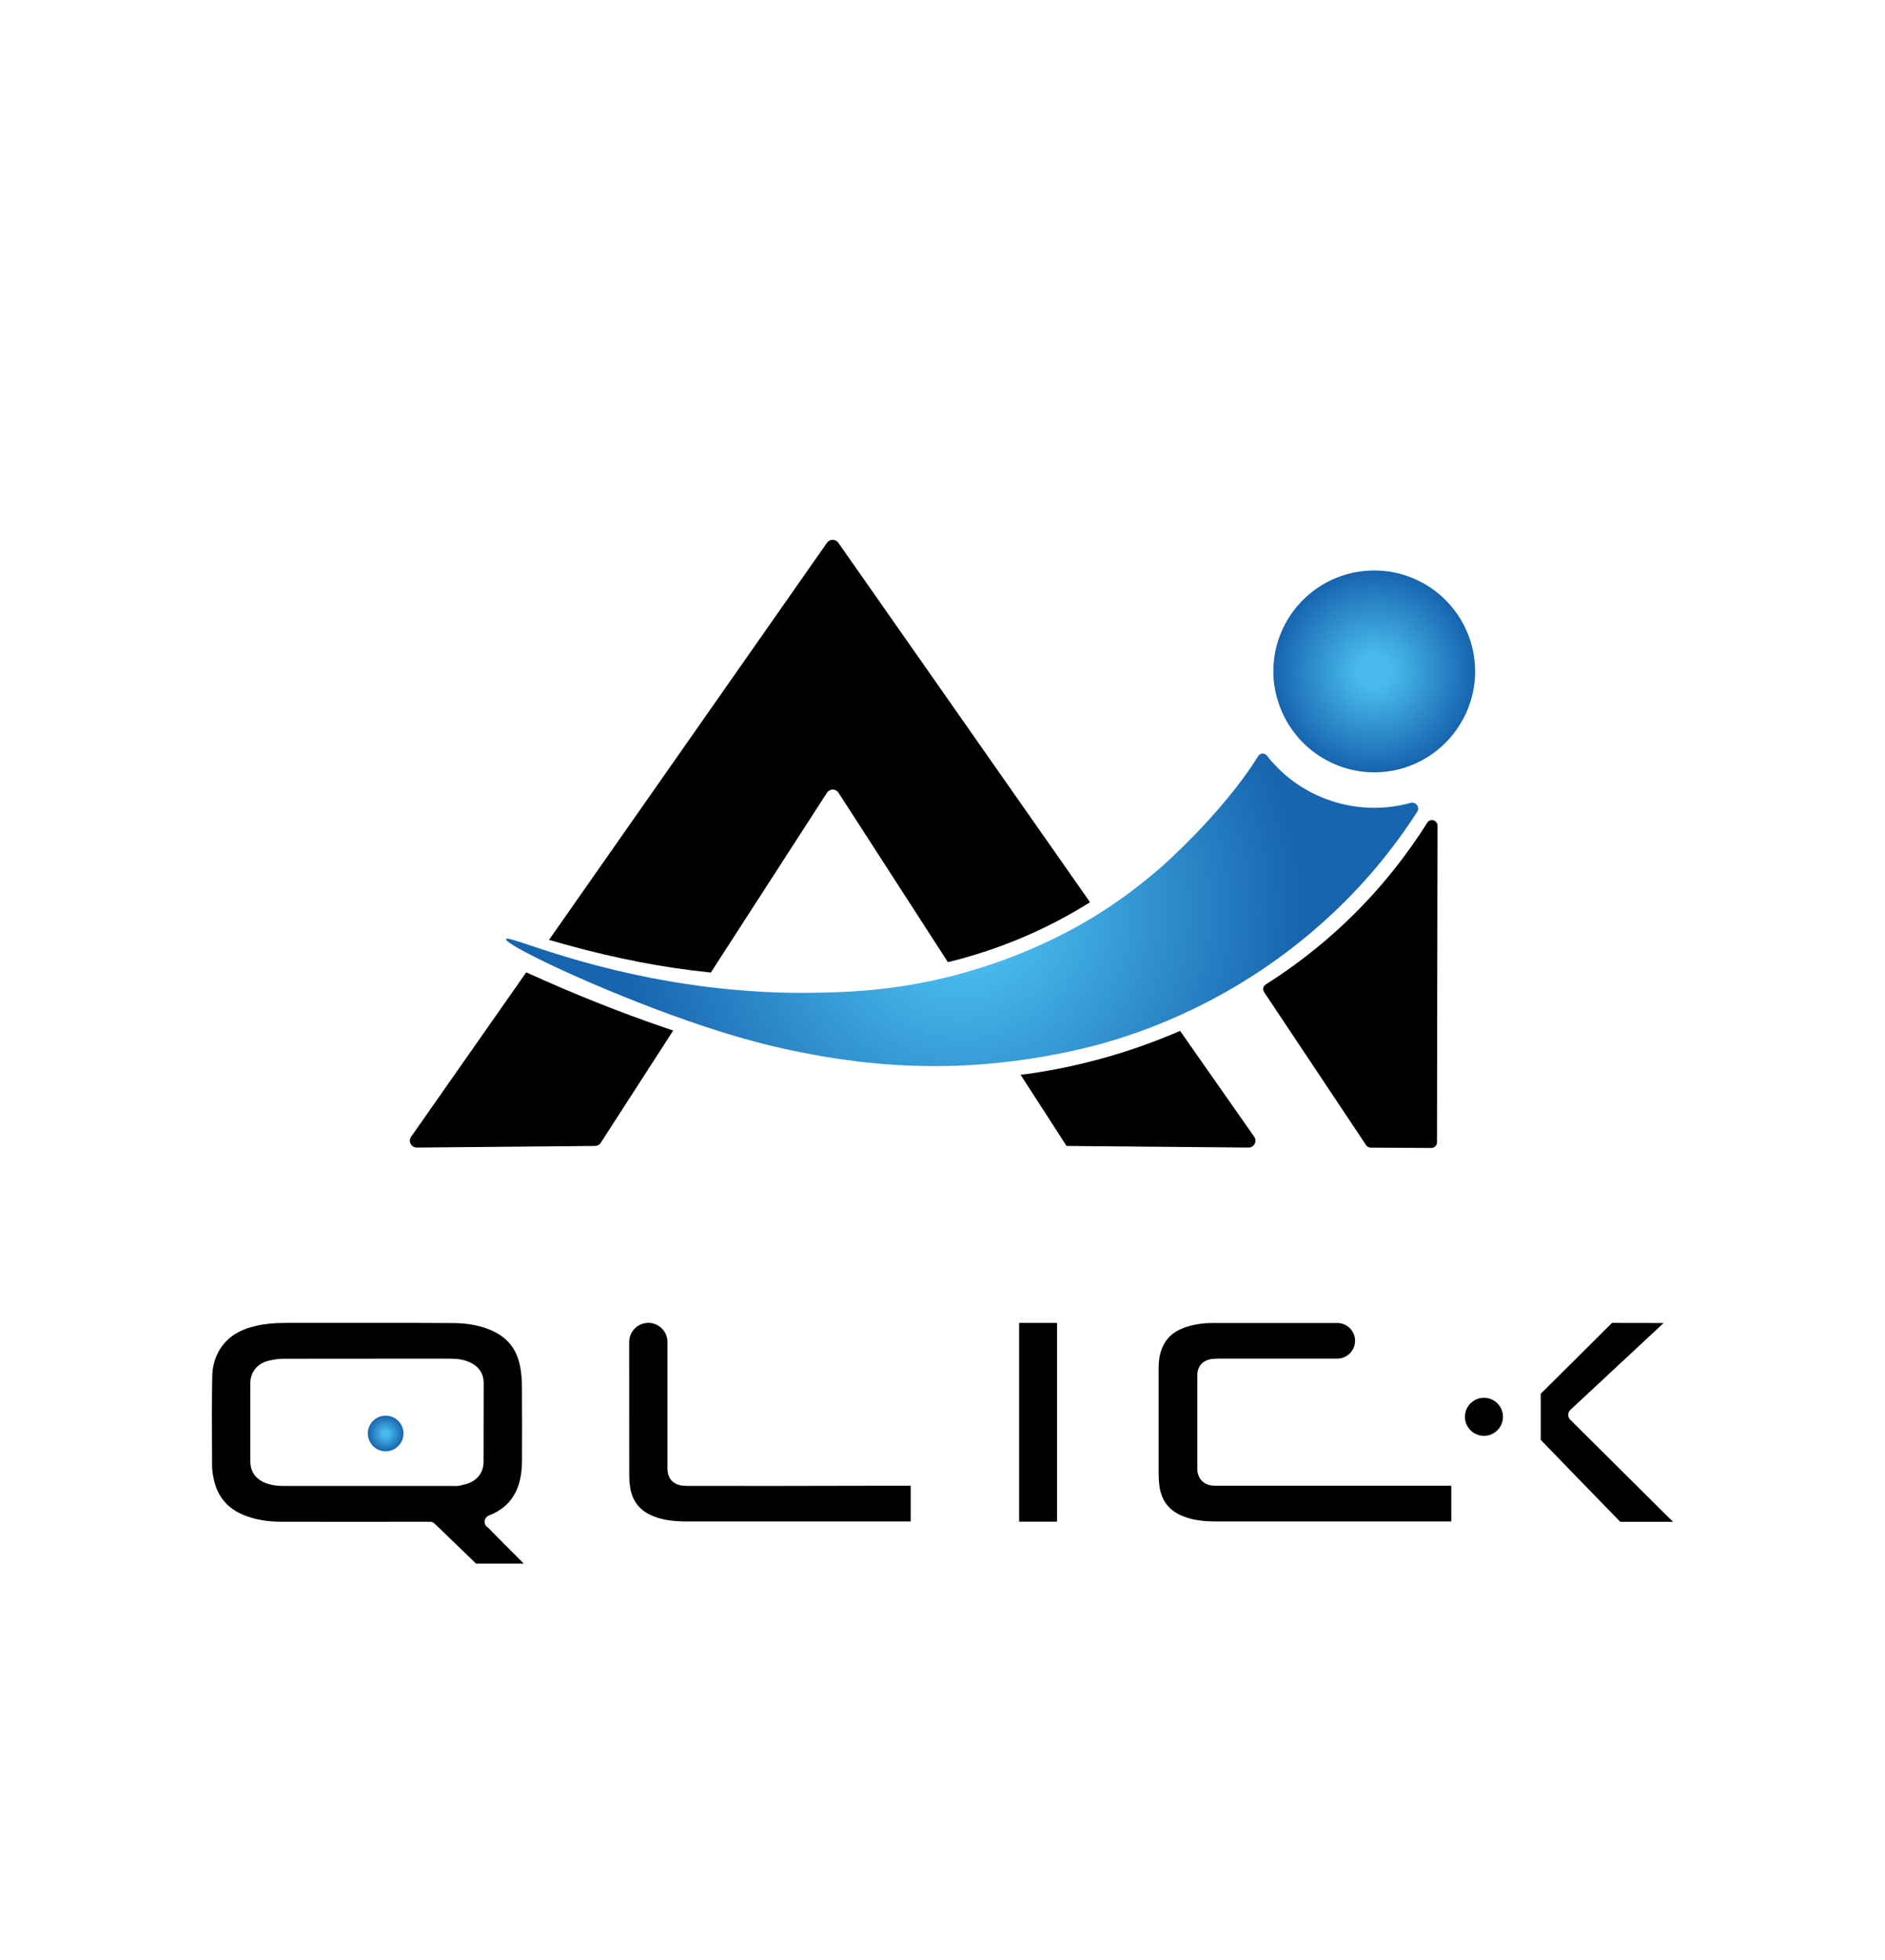
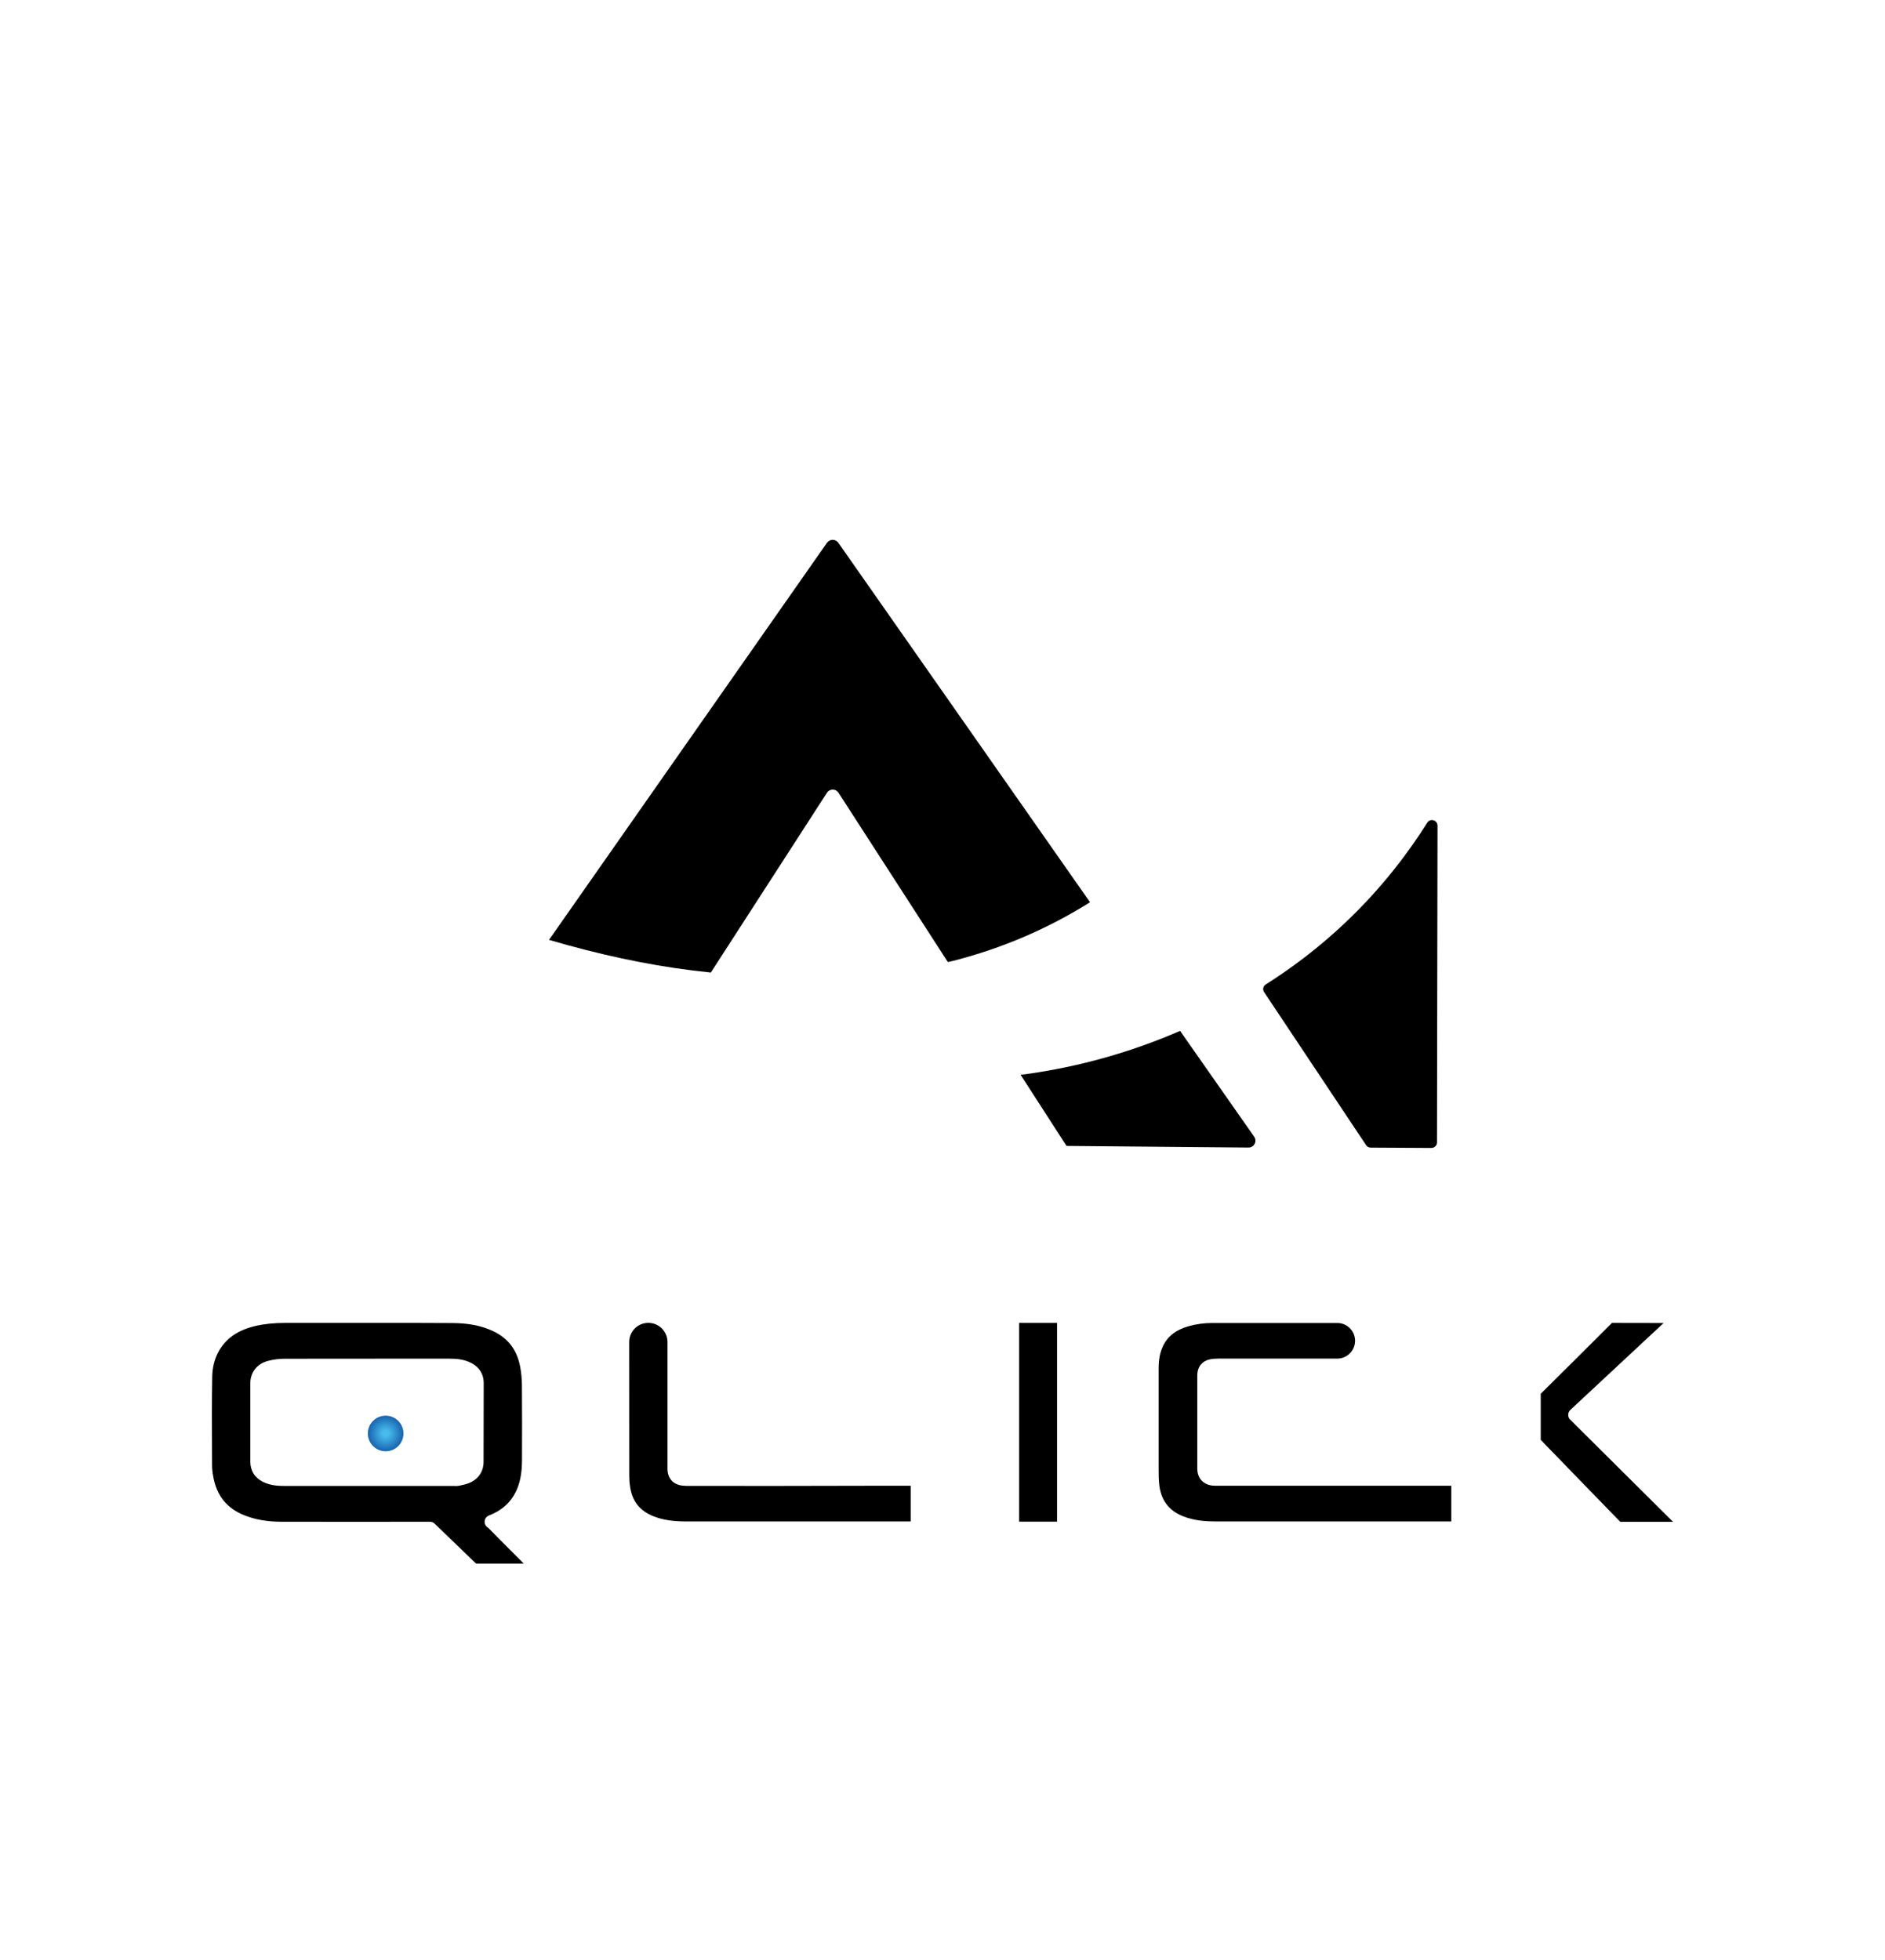
<svg xmlns="http://www.w3.org/2000/svg" version="1.1" id="Layer_1" x="0px" y="0px" viewBox="0 0 280.51 291.6" style="enable-background:new 0 0 280.51 291.6;" xml:space="preserve">
  <style type="text/css">
	.st0{fill:#343434;}
	.st1{fill:url(#SVGID_1_);}
	.st2{fill:url(#SVGID_00000024683174933550853300000003241862811307920542_);}
	.st3{fill:#FFED00;}
	.st4{fill:url(#SVGID_00000072965028454089692710000011692111174269054907_);}
	.st5{fill:url(#SVGID_00000077296154153766468820000007414412344530719138_);}
</style>
  <rect x="601.01" y="0.78" className="st0" width="280.51" height="290.05" />
  <g>
    <g>
      <rect x="151.66" y="196.83" className="st0" width="5.64" height="29.57" />
      <path className="st0" d="M102.57,221.08c-0.33,0-0.65,0-0.99-0.04c-1.37-0.14-2.21-1.04-2.25-2.42c0-0.14,0-0.27,0-0.41l0-3.58    c0-4.99,0-9.97,0-14.96c0-1.57-1.28-2.85-2.85-2.85l0,0c-1.57,0-2.85,1.28-2.85,2.85l0,1.23c0,6.23,0,12.47,0.01,18.7    c0,0.52,0.04,1.08,0.13,1.65c0.32,2.14,1.47,3.57,3.53,4.37c1.33,0.52,2.84,0.75,4.88,0.75c5.7,0,11.4,0,17.1,0l16.24,0v-5.31    h-6.67C120.08,221.09,111.33,221.09,102.57,221.08z" />
      <g>
        <radialGradient id="SVGID_1_" cx="220.832" cy="210.792" r="2.825" gradientUnits="userSpaceOnUse">
          <stop offset="0.168" style="stop-color:#48BAEC" />
          <stop offset="1" style="stop-color:#1764AF" />
        </radialGradient>
-         <path className="st1" d="M220.83,207.97L220.83,207.97c-1.56,0-2.83,1.26-2.83,2.83l0,0c0,1.56,1.26,2.83,2.83,2.83l0,0     c1.56,0,2.83-1.26,2.83-2.83l0,0C223.66,209.23,222.39,207.97,220.83,207.97z" />
        <path className="st0" d="M233.37,210.5c0-0.28,0.12-0.54,0.32-0.73l13.88-12.93l-2.08,0c-1.87,0-3.74,0-5.61-0.01     c-3.79,3.79-7.26,7.24-10.6,10.54v6.86c0,0,0,0,0,0c4.37,4.52,8.24,8.5,11.83,12.19c1.96,0.01,3.92,0.01,5.89,0.01l1.97,0     l-15.3-15.2C233.47,211.05,233.36,210.78,233.37,210.5z" />
      </g>
      <g>
        <radialGradient id="SVGID_00000002368477626247771230000011151669247853958545_" cx="57.392" cy="213.283" r="2.648" gradientUnits="userSpaceOnUse">
          <stop offset="0.168" style="stop-color:#48BAEC" />
          <stop offset="1" style="stop-color:#1764AF" />
        </radialGradient>
        <path style="fill:url(#SVGID_00000002368477626247771230000011151669247853958545_);" d="M57.39,210.63L57.39,210.63     c-1.46,0-2.65,1.19-2.65,2.65l0,0c0,1.46,1.19,2.65,2.65,2.65l0,0c1.46,0,2.65-1.19,2.65-2.65l0,0     C60.04,211.82,58.85,210.63,57.39,210.63z" />
        <path className="st0" d="M76.35,231.04c-1.41-1.41-2.87-2.86-3.68-3.71c-0.01-0.01-0.02-0.02-0.02-0.02     c-0.35-0.19-0.55-0.56-0.53-0.95c0.02-0.4,0.28-0.74,0.65-0.88c1.9-0.74,3.21-1.91,4.01-3.57c0.61-1.26,0.89-2.74,0.9-4.64     l0-0.09c0.01-3.61,0.02-7.34-0.01-11c-0.01-1.03-0.1-2.01-0.28-2.91c-0.48-2.46-1.79-4.17-4.02-5.22c-1.69-0.8-3.6-1.18-5.99-1.2     c-1.55-0.01-3.24-0.02-5.29-0.02c-1.25,0-2.5,0-3.76,0c-1.25,0-2.51,0-3.76,0c-0.03,0-0.06,0-0.09,0l-6.82,0     c-1.72,0-3.45,0-5.17,0l-0.04,0c-1.69,0-3.15,0.15-4.46,0.46c-1.85,0.44-3.21,1.14-4.26,2.2c-1.39,1.4-2.12,3.23-2.15,5.43     c-0.06,3.53-0.05,7.12-0.03,10.59c0,0.84,0.01,1.68,0.01,2.52c0,0.48,0.05,1,0.17,1.64c0.5,2.87,2.04,4.77,4.7,5.81     c1.59,0.62,3.37,0.93,5.42,0.93c7.37,0.02,14.75,0.01,22.12,0h0c0.26,0,0.52,0.1,0.71,0.29c0.79,0.76,1.74,1.68,2.68,2.58     c1.3,1.25,2.6,2.5,3.48,3.36h7.1C77.45,232.14,76.91,231.6,76.35,231.04z M71.96,217.52c-0.01,1.67-1.06,2.92-2.82,3.35     c-0.56,0.14-0.93,0.23-1.3,0.23c-0.07,0-0.13,0-0.19-0.01c-0.02,0-0.04,0-0.05,0l-18.68,0c-2.15,0-4.3,0-6.45,0     c-1.03,0-2.2-0.05-3.34-0.61c-1.21-0.6-1.88-1.67-1.88-3.02c-0.01-3.43-0.01-7.12,0-11.64c0-1.66,1.03-2.94,2.67-3.35     c0.83-0.21,1.64-0.31,2.4-0.31c3.97-0.01,8.3-0.01,13.62-0.01c2.94,0,5.88,0,8.82,0l2.17,0c0.99,0,2.15,0.08,3.27,0.68     c1.15,0.61,1.78,1.65,1.78,2.93C71.97,210.12,71.97,213.97,71.96,217.52z" />
      </g>
      <path className="st0" d="M181.43,221.06l-0.32,0c-0.16,0-0.31,0-0.47-0.01c-1.52-0.07-2.47-1.06-2.47-2.56c0-3.52,0-7.04,0-10.55    l0-3.25c0-0.13,0-0.24,0.01-0.34c0.1-1.09,0.78-1.87,1.83-2.09c0.38-0.08,0.8-0.12,1.31-0.12c1.9,0,10.33,0,14.02,0c0,0,0,0,0,0    H199c1.47,0,2.65-1.19,2.65-2.65l0,0c0-1.47-1.19-2.65-2.65-2.65l-5.37,0c-5.25,0-11.05,0-13.19,0c-1.23,0-2.42,0.16-3.52,0.47    c-1.95,0.55-3.19,1.52-3.89,3.04c-0.41,0.9-0.61,1.92-0.61,3.23c0,4.88,0,10.08,0,15.16c0,0.63,0.01,1.37,0.08,2.08    c0.24,2.32,1.37,3.88,3.46,4.74c1.73,0.72,3.6,0.81,5.03,0.81l18.75,0h16.23v-5.31L181.43,221.06z" />
    </g>
    <g>
      <path className="st3" d="M194.19,83.1c0,0.01,0,0.01,0,0.02c0.01,0,0.03,0,0.04,0C194.22,83.11,194.2,83.1,194.19,83.1z" />
      <g>
        <path className="st0" d="M188.12,147.62c5.06,7.59,10.11,15.17,15.17,22.76c0.15,0.23,0.41,0.37,0.69,0.37l9.02,0.05     c0.46,0,0.84-0.37,0.84-0.83c0.03-15.7,0.05-31.4,0.08-47.11c0-0.84-1.08-1.16-1.53-0.45c-2.78,4.41-6.67,9.61-12.05,14.73     c-4.2,4-8.36,7.04-11.98,9.33C187.96,146.72,187.86,147.23,188.12,147.62z" />
        <path className="st0" d="M151.87,159.9l6.61,10.24l0.23,0.36l27.08,0.24c0.83,0.01,1.33-0.93,0.85-1.61l-11.03-15.75     c-7.25,3.15-15,5.35-23.09,6.46C152.31,159.86,152.09,159.87,151.87,159.9z" />
-         <path className="st0" d="M78.31,144.67l-17.13,24.46c-0.48,0.68,0.02,1.62,0.85,1.61l26.52-0.24c0.34,0,0.67-0.18,0.85-0.47     l10.78-16.7l-1.35-0.46C92.01,150.54,85.12,147.77,78.31,144.67z" />
        <path className="st0" d="M103.69,144.46c0.66,0.08,1.39,0.16,2.09,0.24l17.28-26.75c0.4-0.63,1.32-0.63,1.72,0l16.27,25.19     c0.26-0.06,0.54-0.11,0.8-0.18c7.31-1.87,14.14-4.81,20.36-8.72l-37.46-53.49c-0.41-0.58-1.27-0.58-1.68,0L81.7,139.84     c7.47,2.18,14.46,3.69,21.21,4.53L103.69,144.46z" />
        <g>
          <radialGradient id="SVGID_00000134958106752979797790000009105548021861435786_" cx="204.495" cy="99.888" r="15.012" gradientUnits="userSpaceOnUse">
            <stop offset="0.168" style="stop-color:#48BAEC" />
            <stop offset="1" style="stop-color:#1764AF" />
          </radialGradient>
-           <path style="fill:url(#SVGID_00000134958106752979797790000009105548021861435786_);" d="M218.28,93.94      c-2.3-5.33-7.61-9.06-13.78-9.06c-8.29,0-15.01,6.72-15.01,15.01c0,1.56,0.25,3.06,0.7,4.47c0.84,2.67,2.38,5.02,4.44,6.82      c2.64,2.31,6.09,3.73,9.88,3.73c6.44,0,11.91-4.06,14.05-9.76c0.61-1.64,0.96-3.4,0.96-5.26      C219.51,97.77,219.07,95.76,218.28,93.94z" />
          <radialGradient id="SVGID_00000144321592678058790290000013608705343601388196_" cx="143.154" cy="135.366" r="50.725" gradientUnits="userSpaceOnUse">
            <stop offset="0.168" style="stop-color:#48BAEC" />
            <stop offset="1" style="stop-color:#1764AF" />
          </radialGradient>
-           <path style="fill:url(#SVGID_00000144321592678058790290000013608705343601388196_);" d="M191.12,115.17      c-0.94-0.83-1.81-1.75-2.59-2.74c-0.25-0.32-0.65-0.39-0.97-0.23c-0.14,0.07-0.24,0.18-0.29,0.24      c-0.02,0.03-0.04,0.06-0.04,0.06c-5.38,8.67-14.61,16.67-14.61,16.67c-4,3.47-7.5,5.77-9.18,6.82      c-2.53,1.59-10.09,6.12-21.06,9.04c-9.39,2.49-16.86,2.63-22.34,2.69c-2.2,0.02-8.7,0.03-17.39-1.24      c-16.68-2.43-27.08-7.44-27.35-6.76c-0.29,0.73,11.56,6.51,24.23,11.15c7.41,2.71,13.56,4.51,19.72,5.71      c3.97,0.77,10.85,2.04,19.97,2.04c4.5,0,8.37-0.35,11.37-0.72c7.56-0.93,13.15-2.54,14.59-2.97      c12.15-3.6,20.88-9.33,25.07-12.37c7.23-5.24,12-10.5,14.36-13.28c2.59-3.06,4.66-5.97,6.29-8.5c0.45-0.69-0.21-1.55-1.01-1.32      C203.34,121.28,196.2,119.63,191.12,115.17z" />
        </g>
      </g>
    </g>
  </g>
</svg>